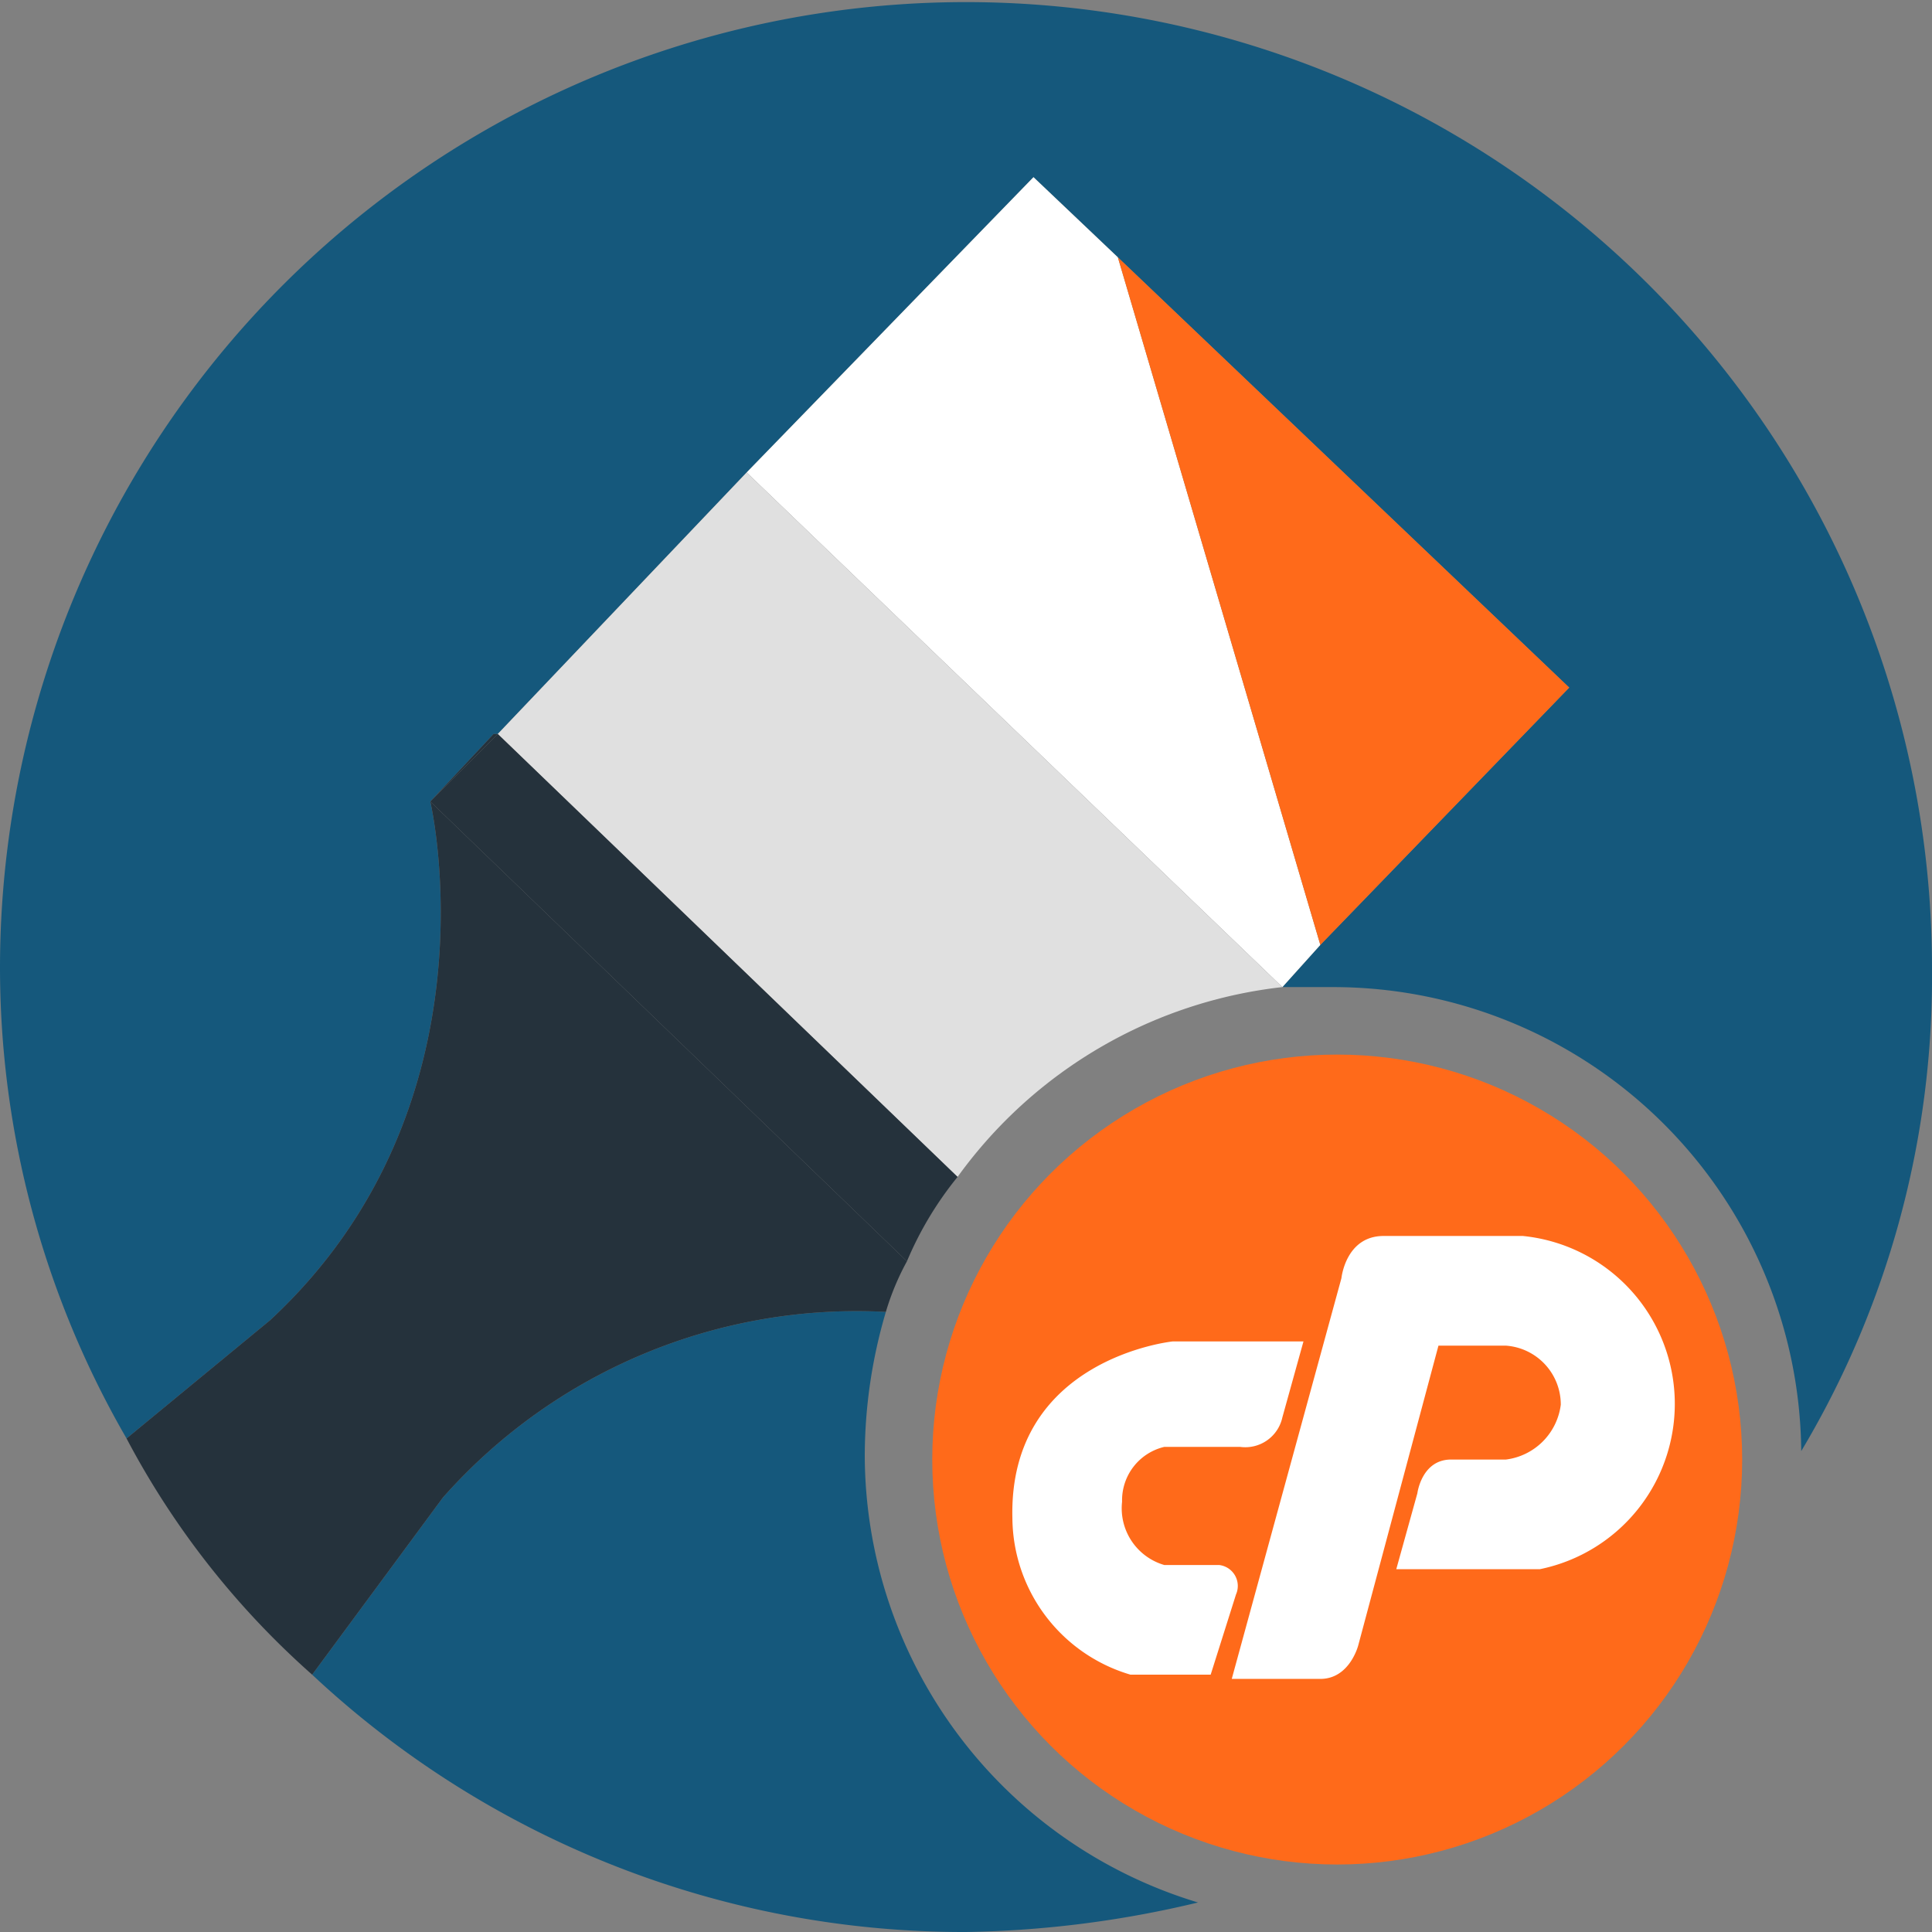
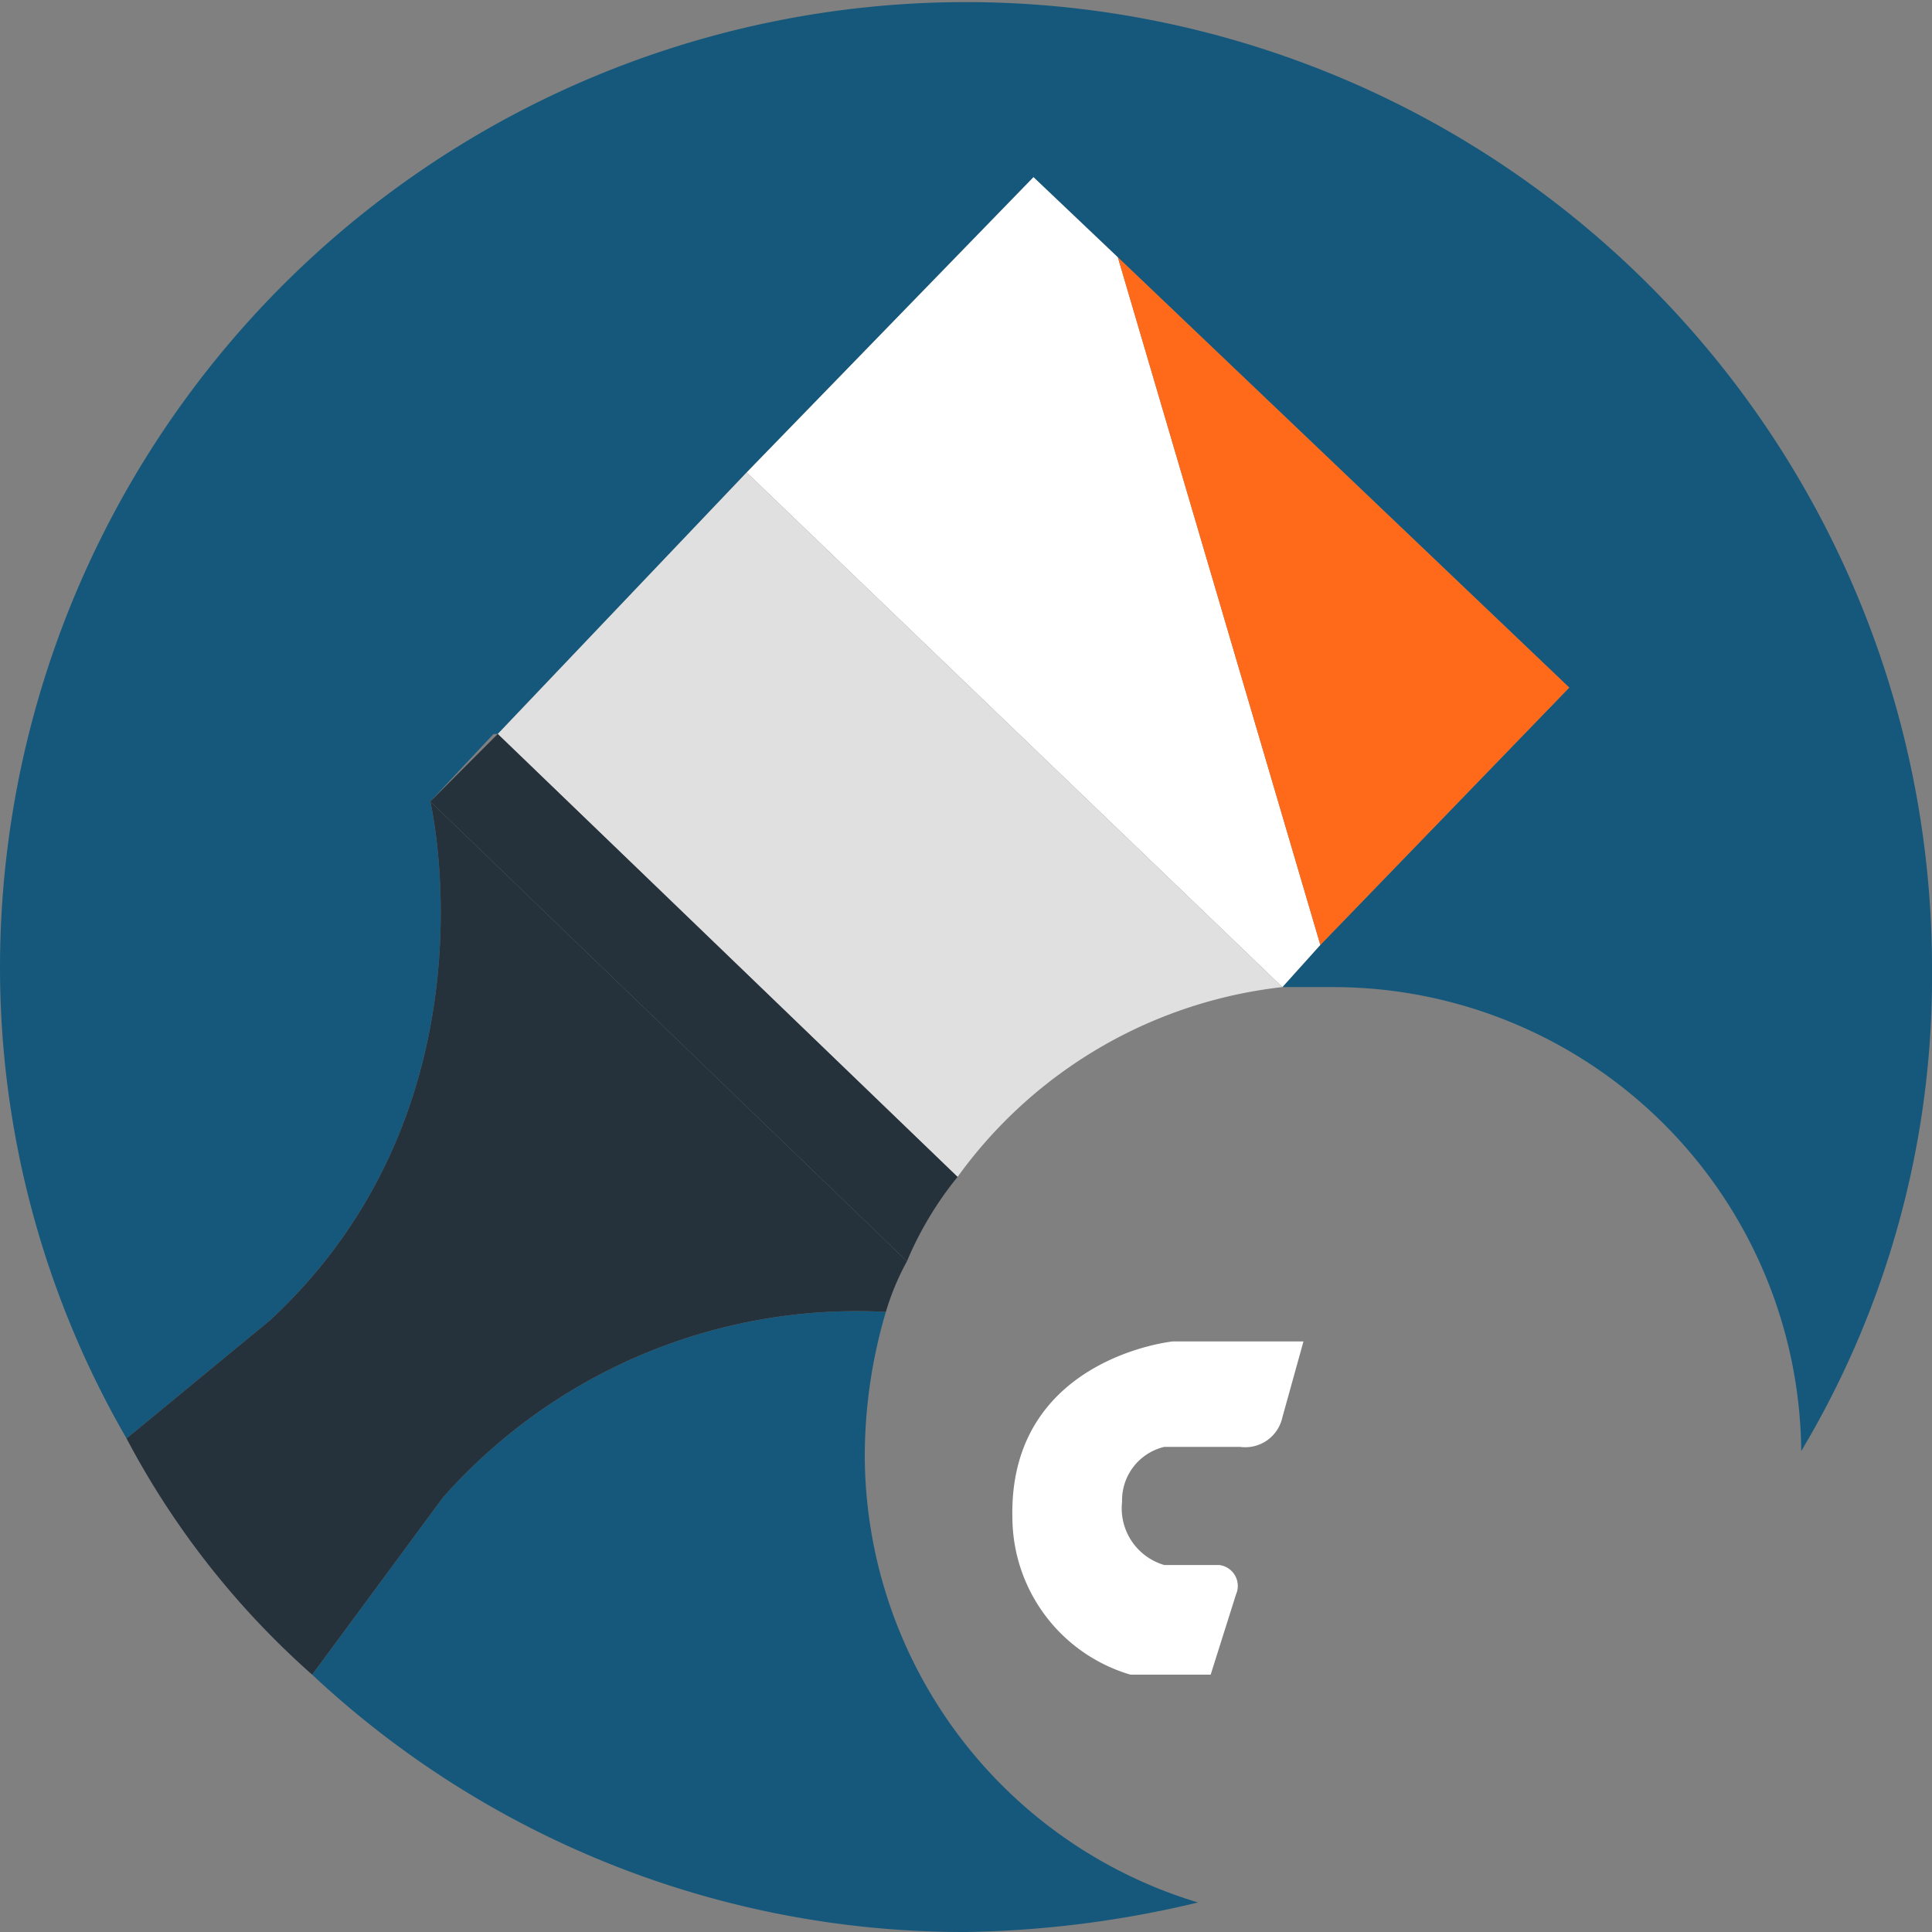
<svg xmlns="http://www.w3.org/2000/svg" viewBox="0 0 45.8 45.8">
  <rect x="0" y="0" width="45.8" height="45.8" fill="#808080" stroke="none" />
  <defs>
    <style>
      .cls-1 {
        fill: #15587c;
      }

      .cls-2 {
        fill: #fff;
      }

      .cls-3 {
        fill: #e0e0e0;
      }

      .cls-4 {
        fill: #25323c;
      }

      .cls-5 {
        fill: #ff6a1a;
      }

      .cls-6 {
        fill: #84b556;
      }
    </style>
  </defs>
  <title>customization_cp</title>
  <g id="Layer_2" data-name="Layer 2">
    <g id="Layer_1-2" data-name="Layer 1">
      <g>
        <path class="cls-1" d="M20.5,34.5a12.1,12.1,0,0,1,.5-3.4,13.1,13.1,0,0,0-10.5,4.4L7.4,39.7a22.6,22.6,0,0,0,15.5,6.1,25.1,25.1,0,0,0,5.5-.7A11.1,11.1,0,0,1,20.5,34.5Z" />
        <path class="cls-1" d="M10.2,19l1.5-1.6h.1l5.9-6.2h0l6.8-7,2,1.9L37.2,16.3l-5.9,6.1-.9,1h1.2a11.1,11.1,0,0,1,11.1,11,21.9,21.9,0,0,0,3.1-11.4A22.9,22.9,0,0,0,0,22.9,22.3,22.3,0,0,0,3,34.1l3.4-2.8C11.9,26.2,10.2,19,10.2,19Z" />
        <polygon class="cls-2" points="26.5 6.1 24.5 4.2 17.7 11.2 30.4 23.4 30.4 23.4 30.4 23.4 31.3 22.4 26.5 6.1" />
        <path class="cls-3" d="M30.4,23.4h0L17.7,11.2l-5.9,6.2L22.7,27.9A11,11,0,0,1,30.4,23.4Z" />
        <polygon class="cls-3" points="17.7 11.2 11.8 17.4 17.7 11.2 17.7 11.2" />
-         <polygon class="cls-4" points="11.7 17.4 10.2 19 11.8 17.4 11.7 17.4" />
        <path class="cls-4" d="M21,31.1a6.1,6.1,0,0,1,.5-1.2L10.2,19s1.7,7.2-3.8,12.3L3,34.1a19.8,19.8,0,0,0,4.4,5.6l3.1-4.2A13.1,13.1,0,0,1,21,31.1Z" />
        <path class="cls-4" d="M11.8,17.4,10.2,19,21.5,29.9a8.2,8.2,0,0,1,1.2-2Z" />
        <polygon class="cls-5" points="37.2 16.3 26.5 6.1 31.3 22.4 37.2 16.3" />
-         <path class="cls-6" d="M28.8,34.6v0Z" />
        <path class="cls-6" d="M28.8,34.2c.1-.2.1-.5.2-.7A6.4,6.4,0,0,1,28.8,34.2Z" />
        <path class="cls-6" d="M28.8,34.2h0Z" />
        <polygon class="cls-6" points="28.8 34.6 28.8 34.6 28.8 34.6 28.8 34.6" />
        <path class="cls-6" d="M28.8,34.6v-.3h0v.3Z" />
        <g>
-           <circle class="cls-5" cx="31.7" cy="34.6" r="9.6" />
          <g>
            <path class="cls-2" d="M30.9,31.8H27.8s-3.9.4-3.8,4.2a3.9,3.9,0,0,0,2.8,3.7h1.9l.6-1.9a.5.5,0,0,0-.4-.7H27.6a1.4,1.4,0,0,1-1-1.5,1.3,1.3,0,0,1,1-1.3h1.8a.9.9,0,0,0,1-.7Z" />
-             <path class="cls-2" d="M29.2,39.8l2.6-9.5s.1-1,1-1h3.3a4,4,0,0,1,.4,7.9H33.1l.5-1.8s.1-.8.8-.8h1.3A1.5,1.5,0,0,0,37,33.3a1.4,1.4,0,0,0-1.3-1.4H34.1L32.2,39s-.2.8-.9.8Z" />
          </g>
        </g>
      </g>
    </g>
  </g>
</svg>